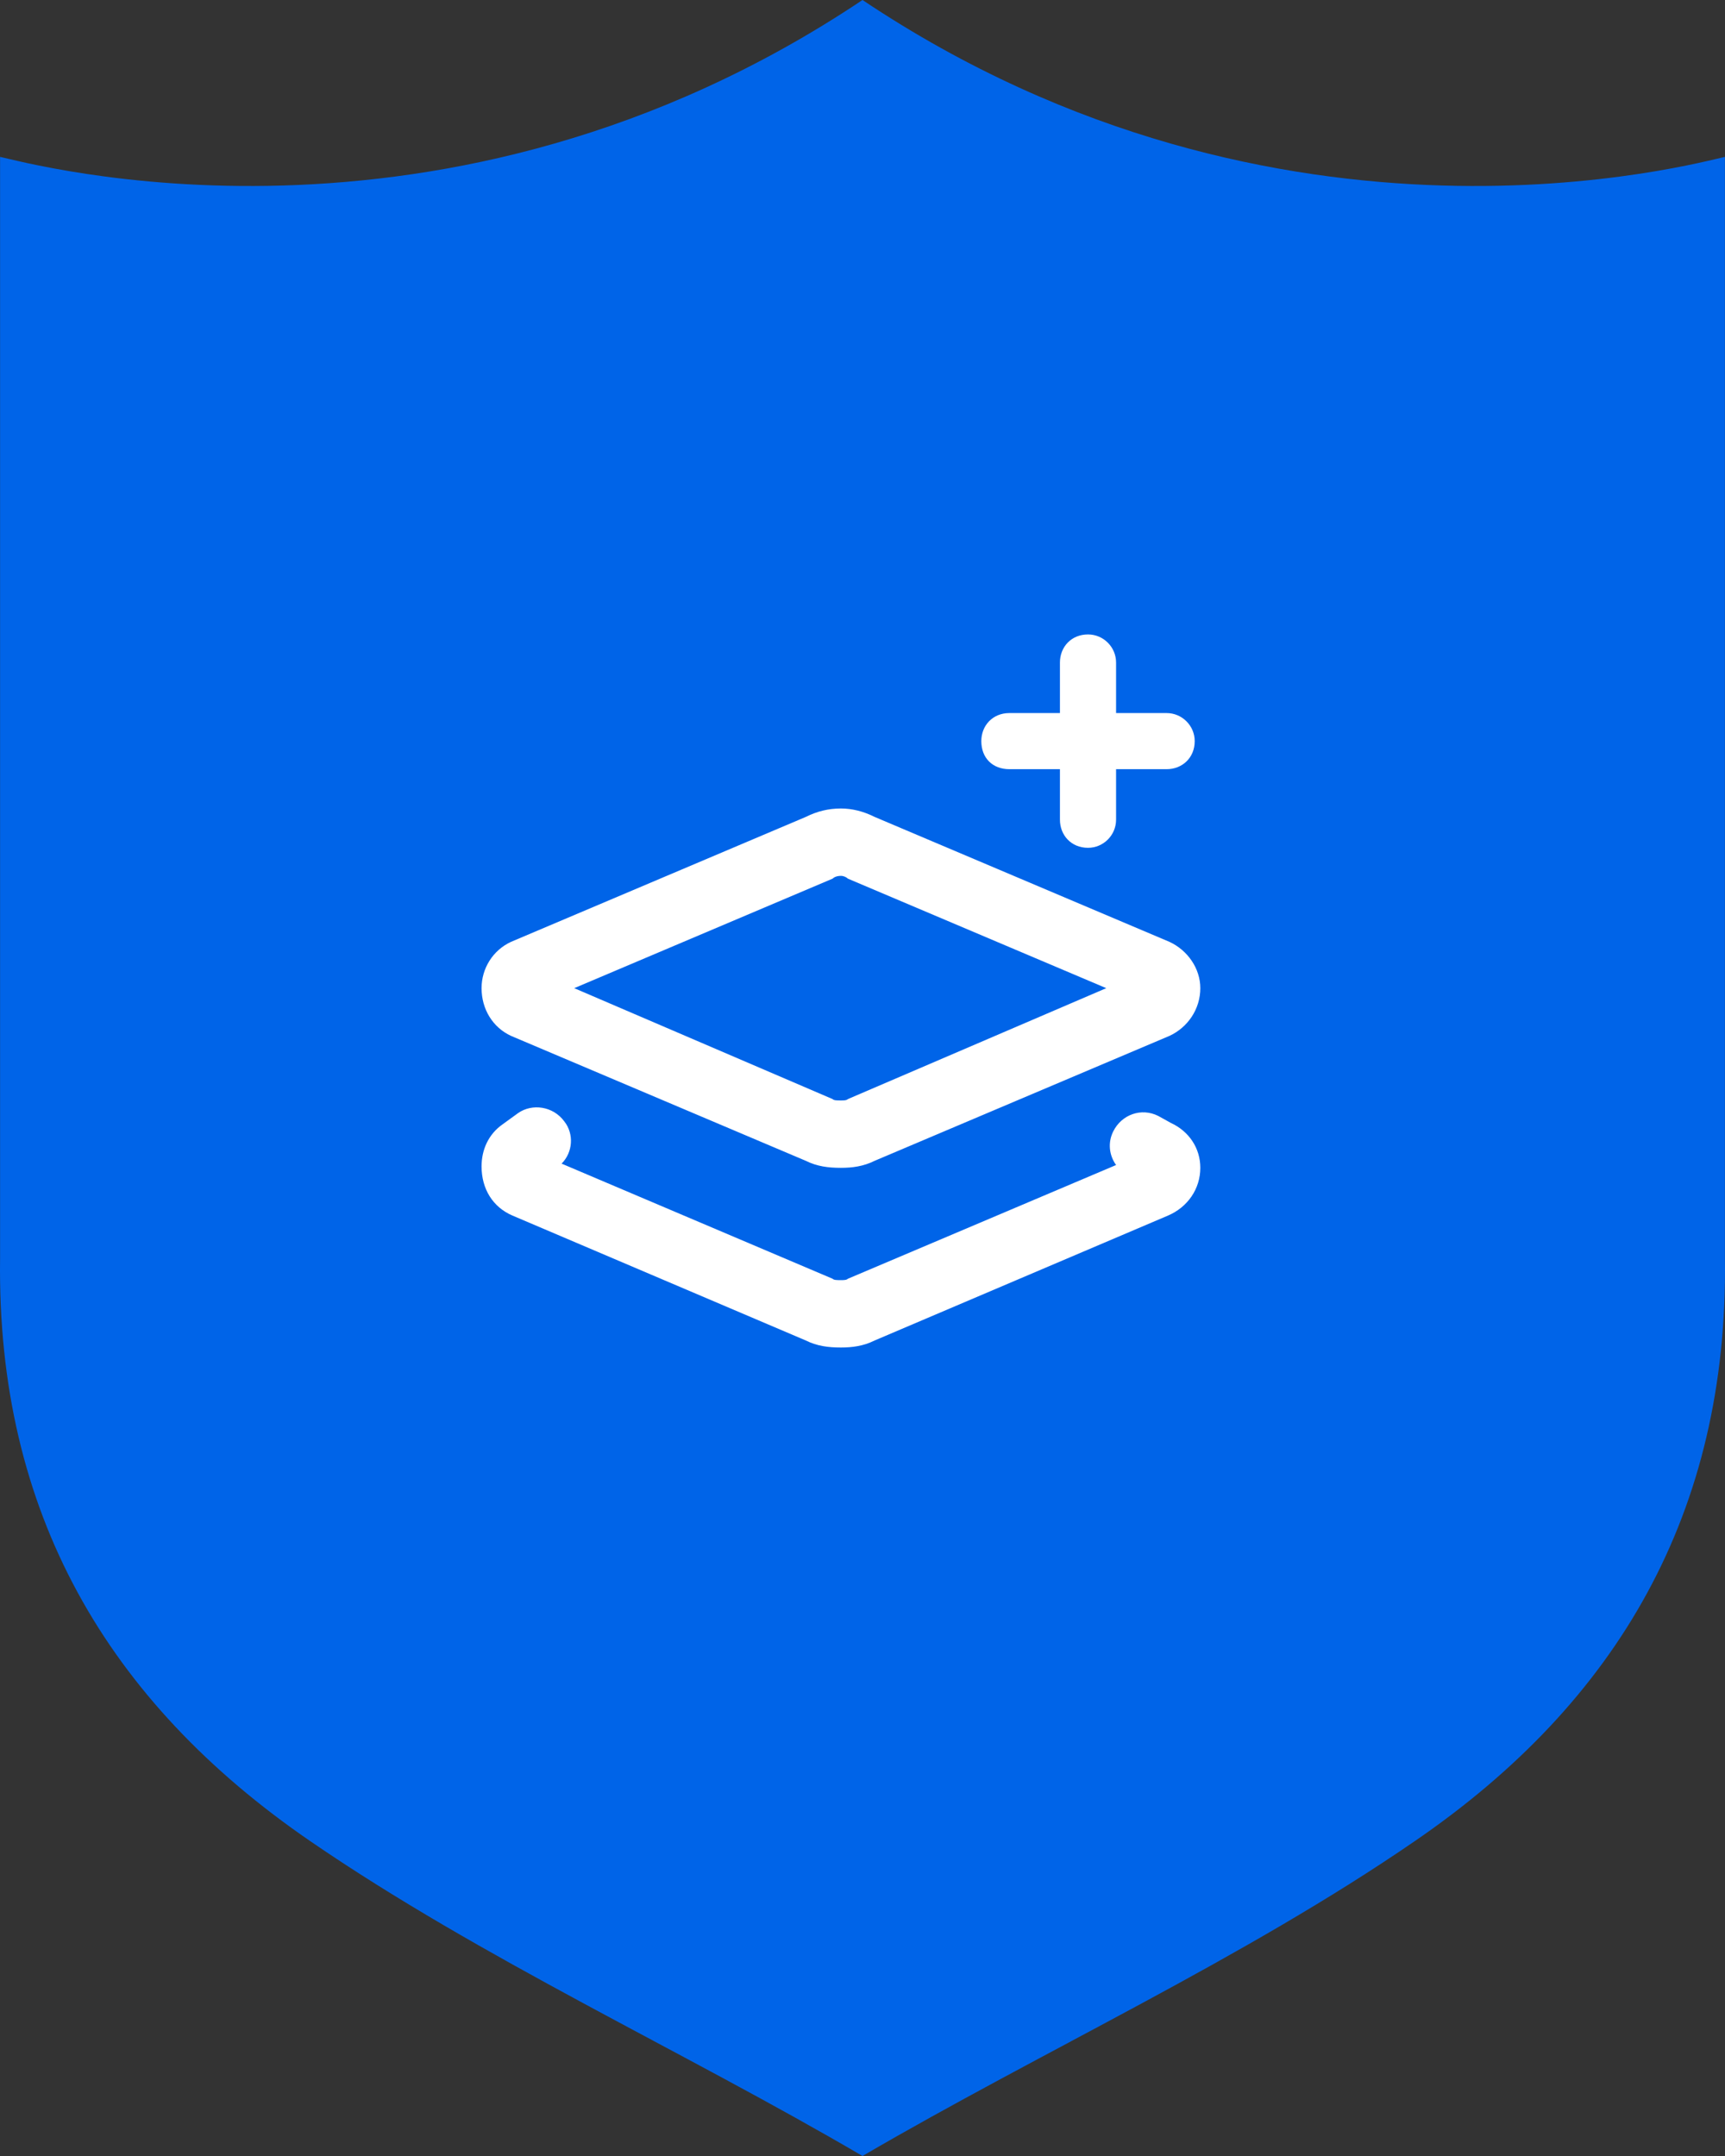
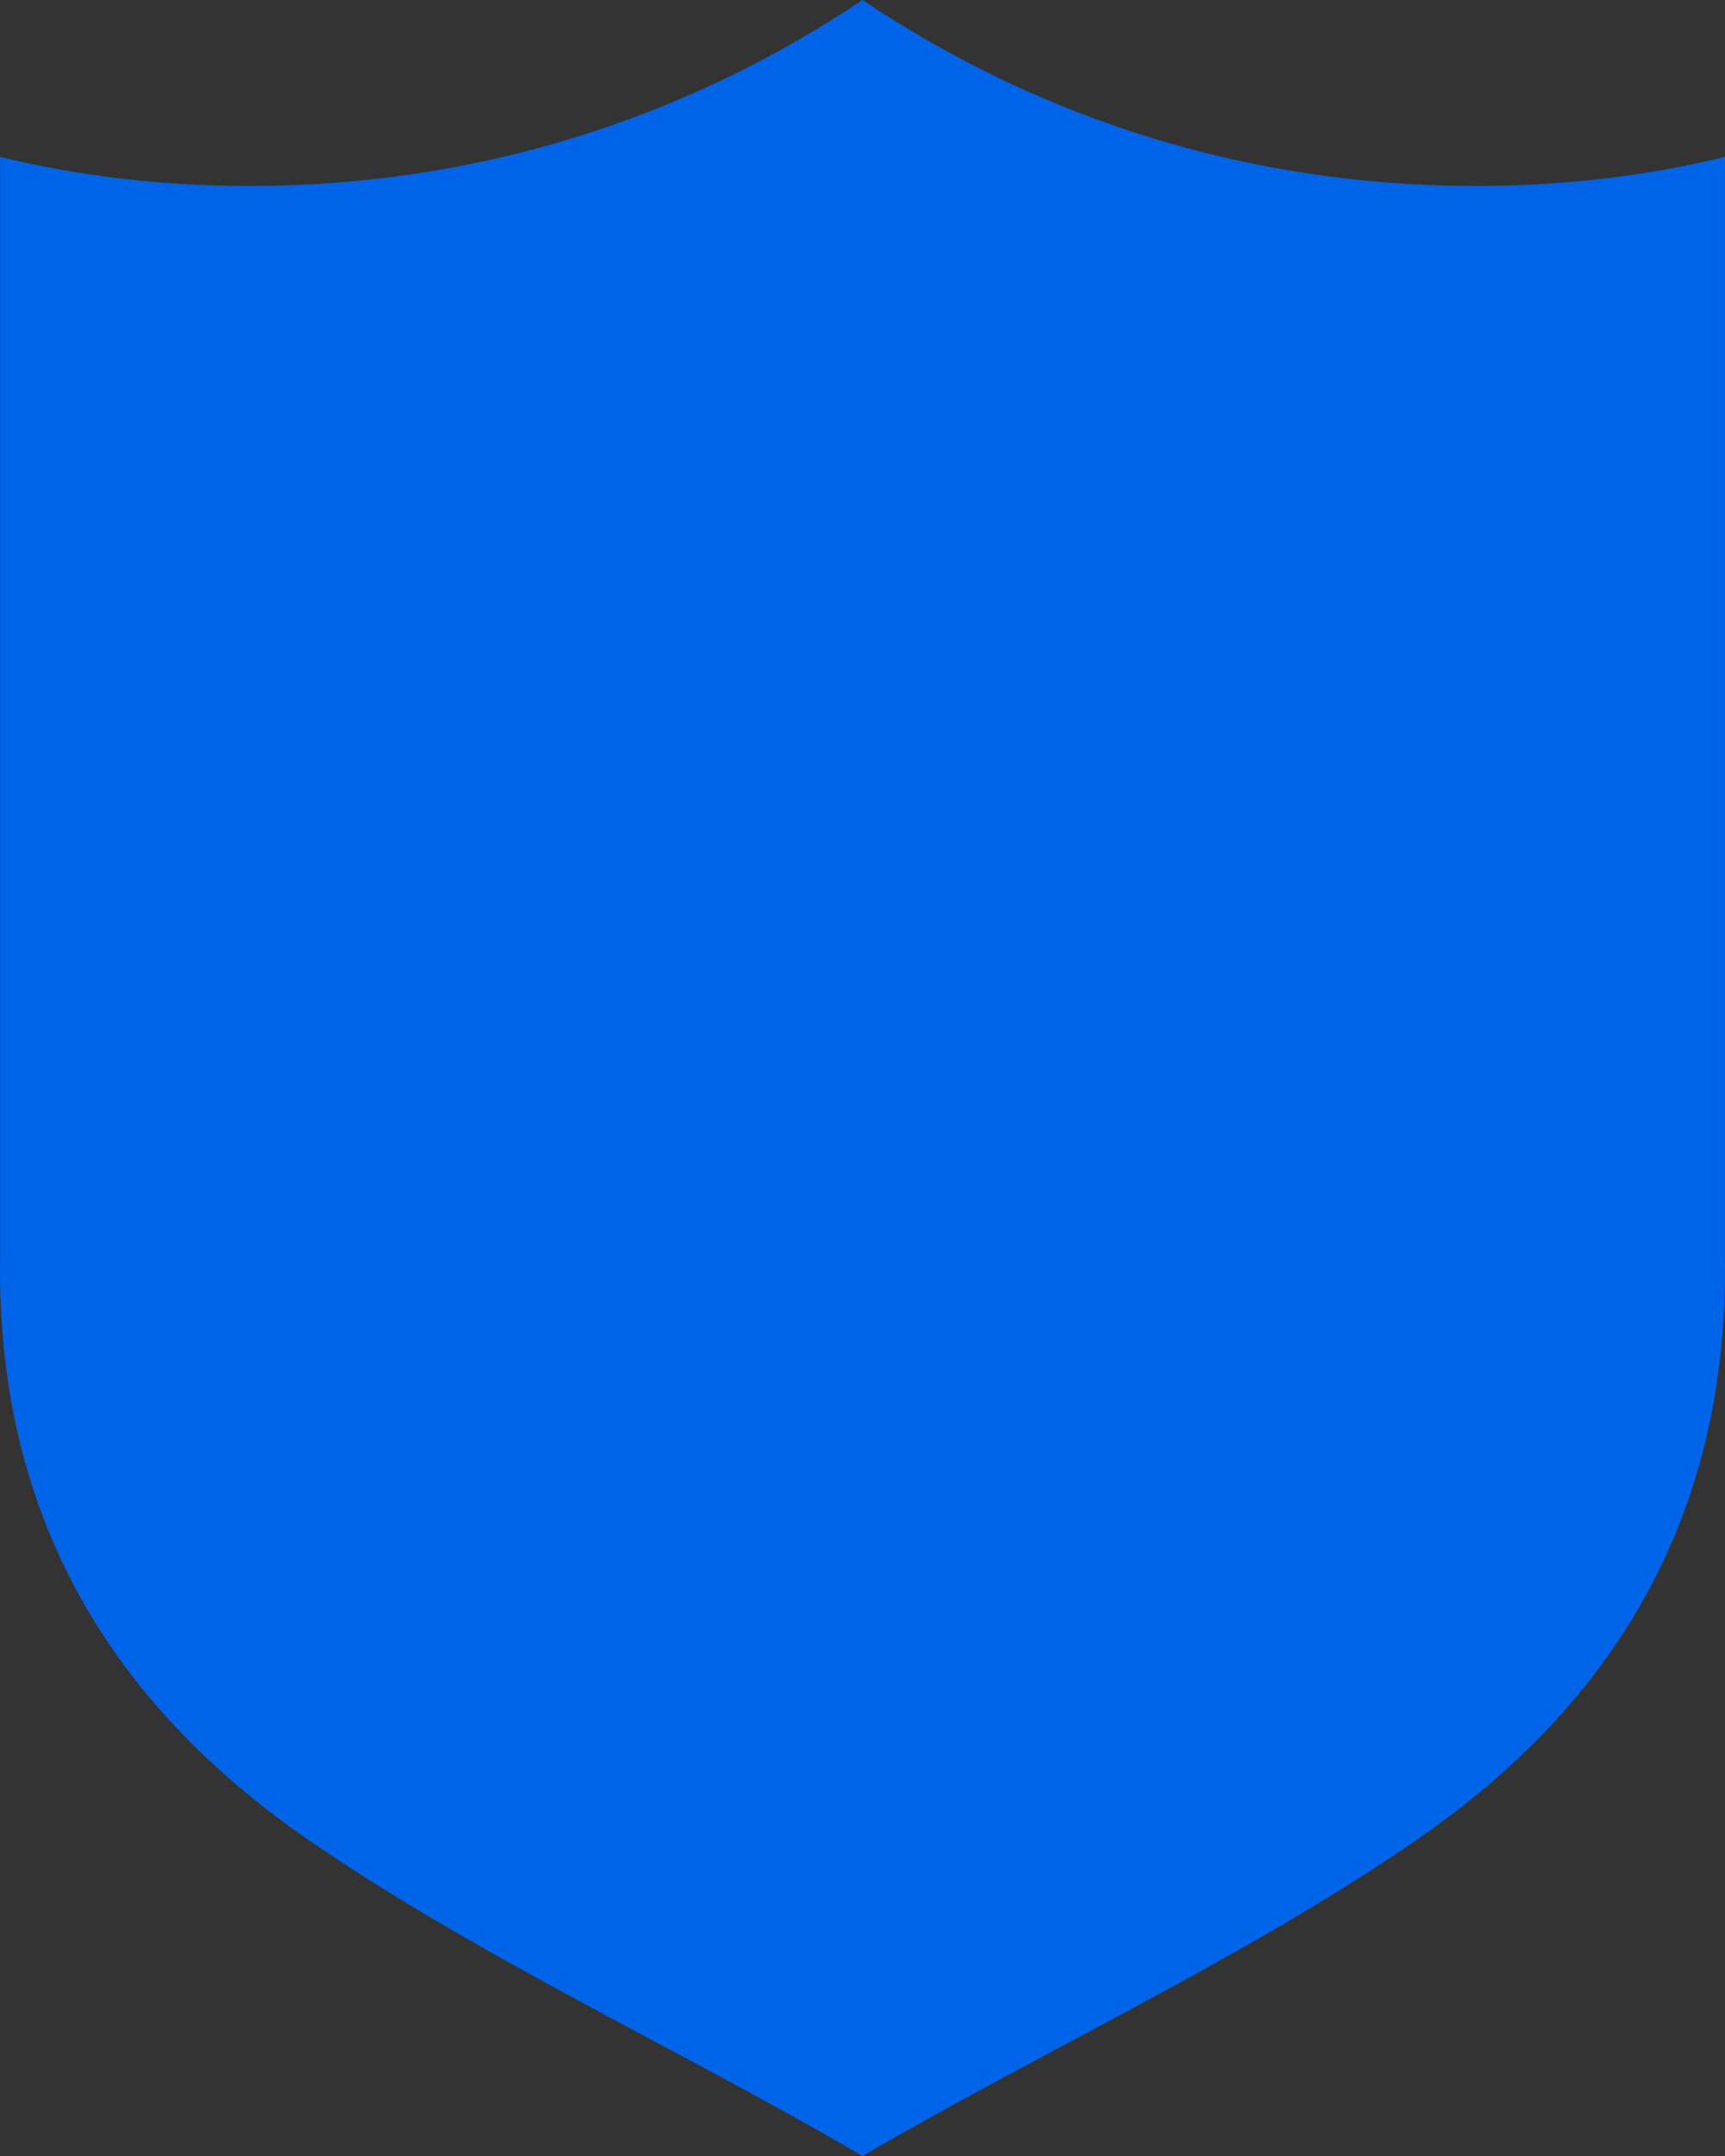
<svg xmlns="http://www.w3.org/2000/svg" width="48" height="60" viewBox="0 0 48 60" fill="none">
  <rect x="0" y="0" width="48" height="60" fill="#333333" stroke="none" />
  <path d="M24 0C12.333 7.808 0.693 4.503 0.002 4.366V35.03C-0.089 42.078 2.976 47.35 8.623 51.231C13.397 54.508 19.017 57.08 24 60C28.983 57.089 34.612 54.508 39.377 51.231C45.024 47.359 48.089 42.078 47.998 35.03V4.366C47.316 4.503 35.667 7.808 24 0Z" fill="#0064E8" />
-   <path d="M31.056 19.844H32.462C32.892 19.844 33.244 20.195 33.244 20.625C33.244 21.094 32.892 21.406 32.462 21.406H31.056V22.812C31.056 23.242 30.705 23.594 30.275 23.594C29.806 23.594 29.494 23.242 29.494 22.812V21.406H28.087C27.619 21.406 27.306 21.094 27.306 20.625C27.306 20.195 27.619 19.844 28.087 19.844H29.494V18.438C29.494 18.008 29.806 17.656 30.275 17.656C30.705 17.656 31.056 18.008 31.056 18.438V19.844ZM24.337 22.734L32.541 26.211C33.048 26.445 33.4 26.953 33.4 27.5C33.4 28.086 33.048 28.594 32.541 28.828L24.337 32.305C24.025 32.461 23.712 32.5 23.4 32.5C23.048 32.5 22.736 32.461 22.423 32.305L14.22 28.828C13.713 28.594 13.4 28.086 13.4 27.5C13.4 26.953 13.713 26.445 14.22 26.211L22.423 22.734C22.736 22.578 23.048 22.5 23.4 22.5C23.712 22.5 24.025 22.578 24.337 22.734ZM15.978 27.5L23.166 30.586C23.205 30.625 23.283 30.625 23.4 30.625C23.478 30.625 23.556 30.625 23.595 30.586L30.783 27.5L23.595 24.453C23.556 24.414 23.478 24.375 23.4 24.375C23.283 24.375 23.205 24.414 23.166 24.453L15.978 27.5ZM15.705 31.211C15.978 31.562 15.939 32.07 15.627 32.383L23.166 35.586C23.205 35.625 23.283 35.625 23.4 35.625C23.478 35.625 23.556 35.625 23.595 35.586L31.056 32.422C30.861 32.148 30.822 31.797 30.978 31.484C31.212 31.016 31.759 30.82 32.228 31.055L32.58 31.25C33.087 31.484 33.4 31.953 33.4 32.5C33.4 33.086 33.048 33.594 32.502 33.828L24.337 37.305C24.025 37.461 23.712 37.5 23.4 37.5C23.048 37.5 22.736 37.461 22.423 37.305L14.259 33.828C13.713 33.594 13.4 33.086 13.4 32.461C13.4 31.992 13.595 31.562 13.986 31.289L14.416 30.977C14.806 30.703 15.392 30.781 15.705 31.211Z" fill="white" />
</svg>